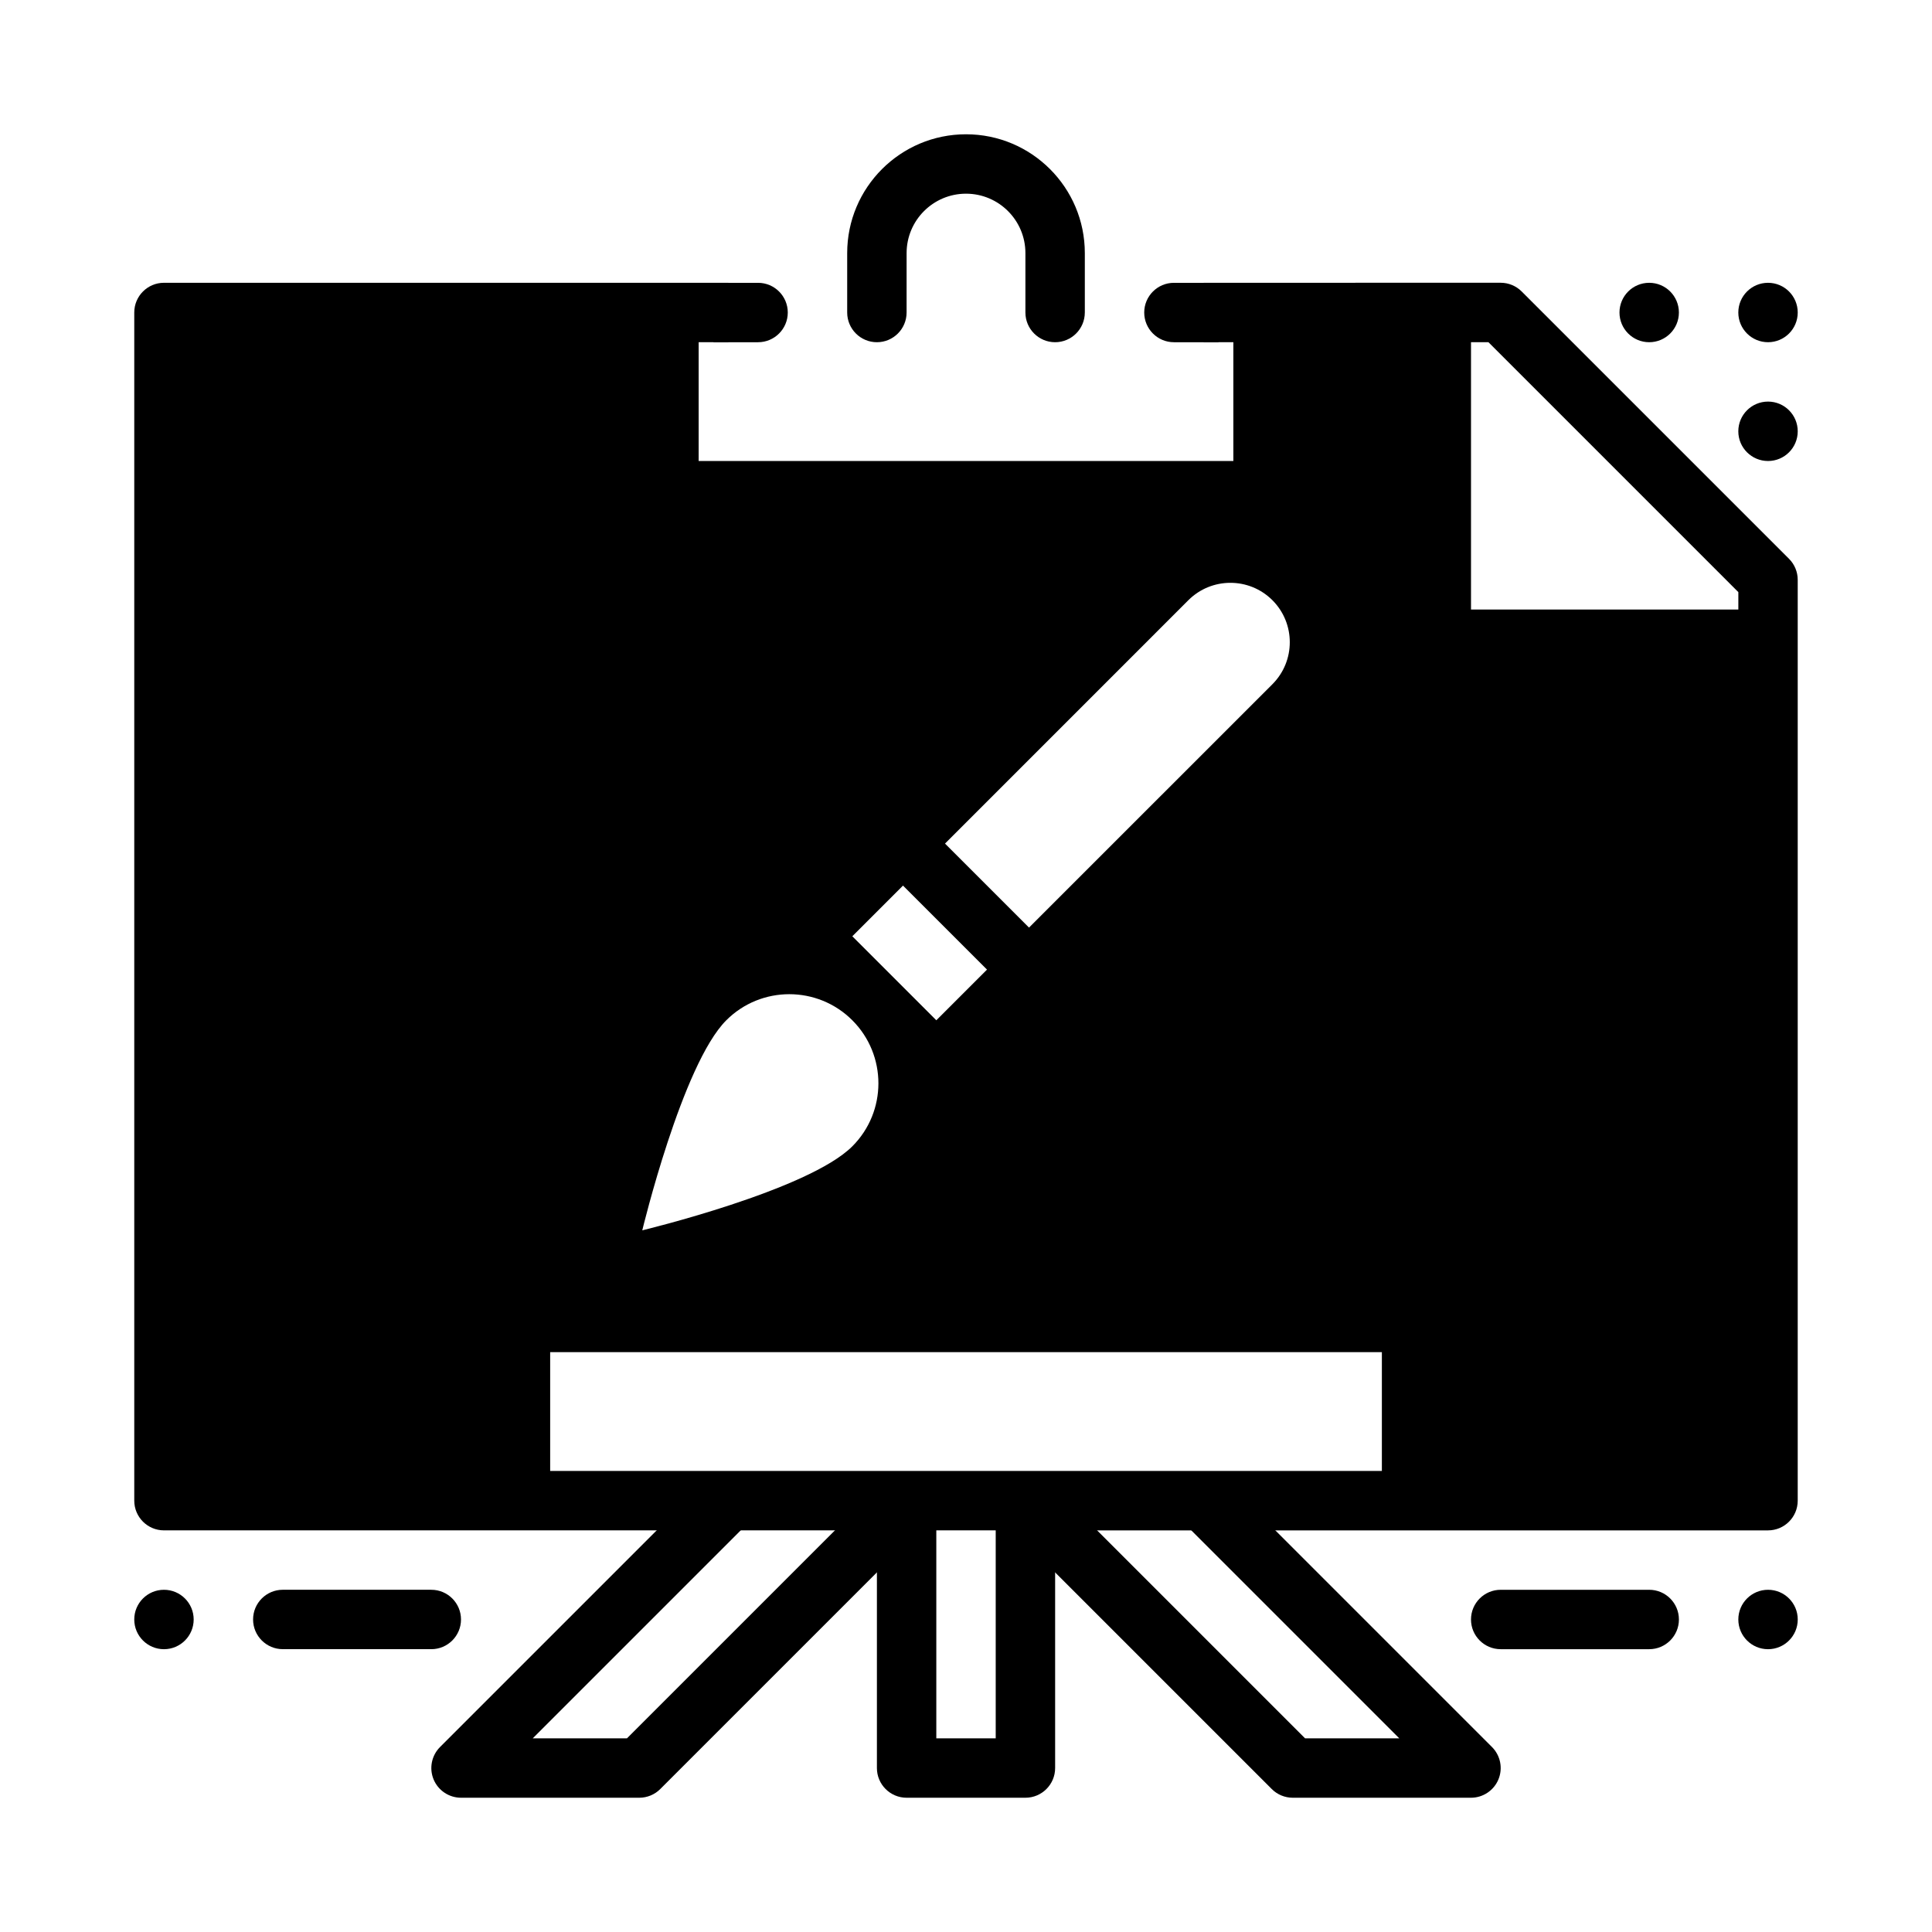
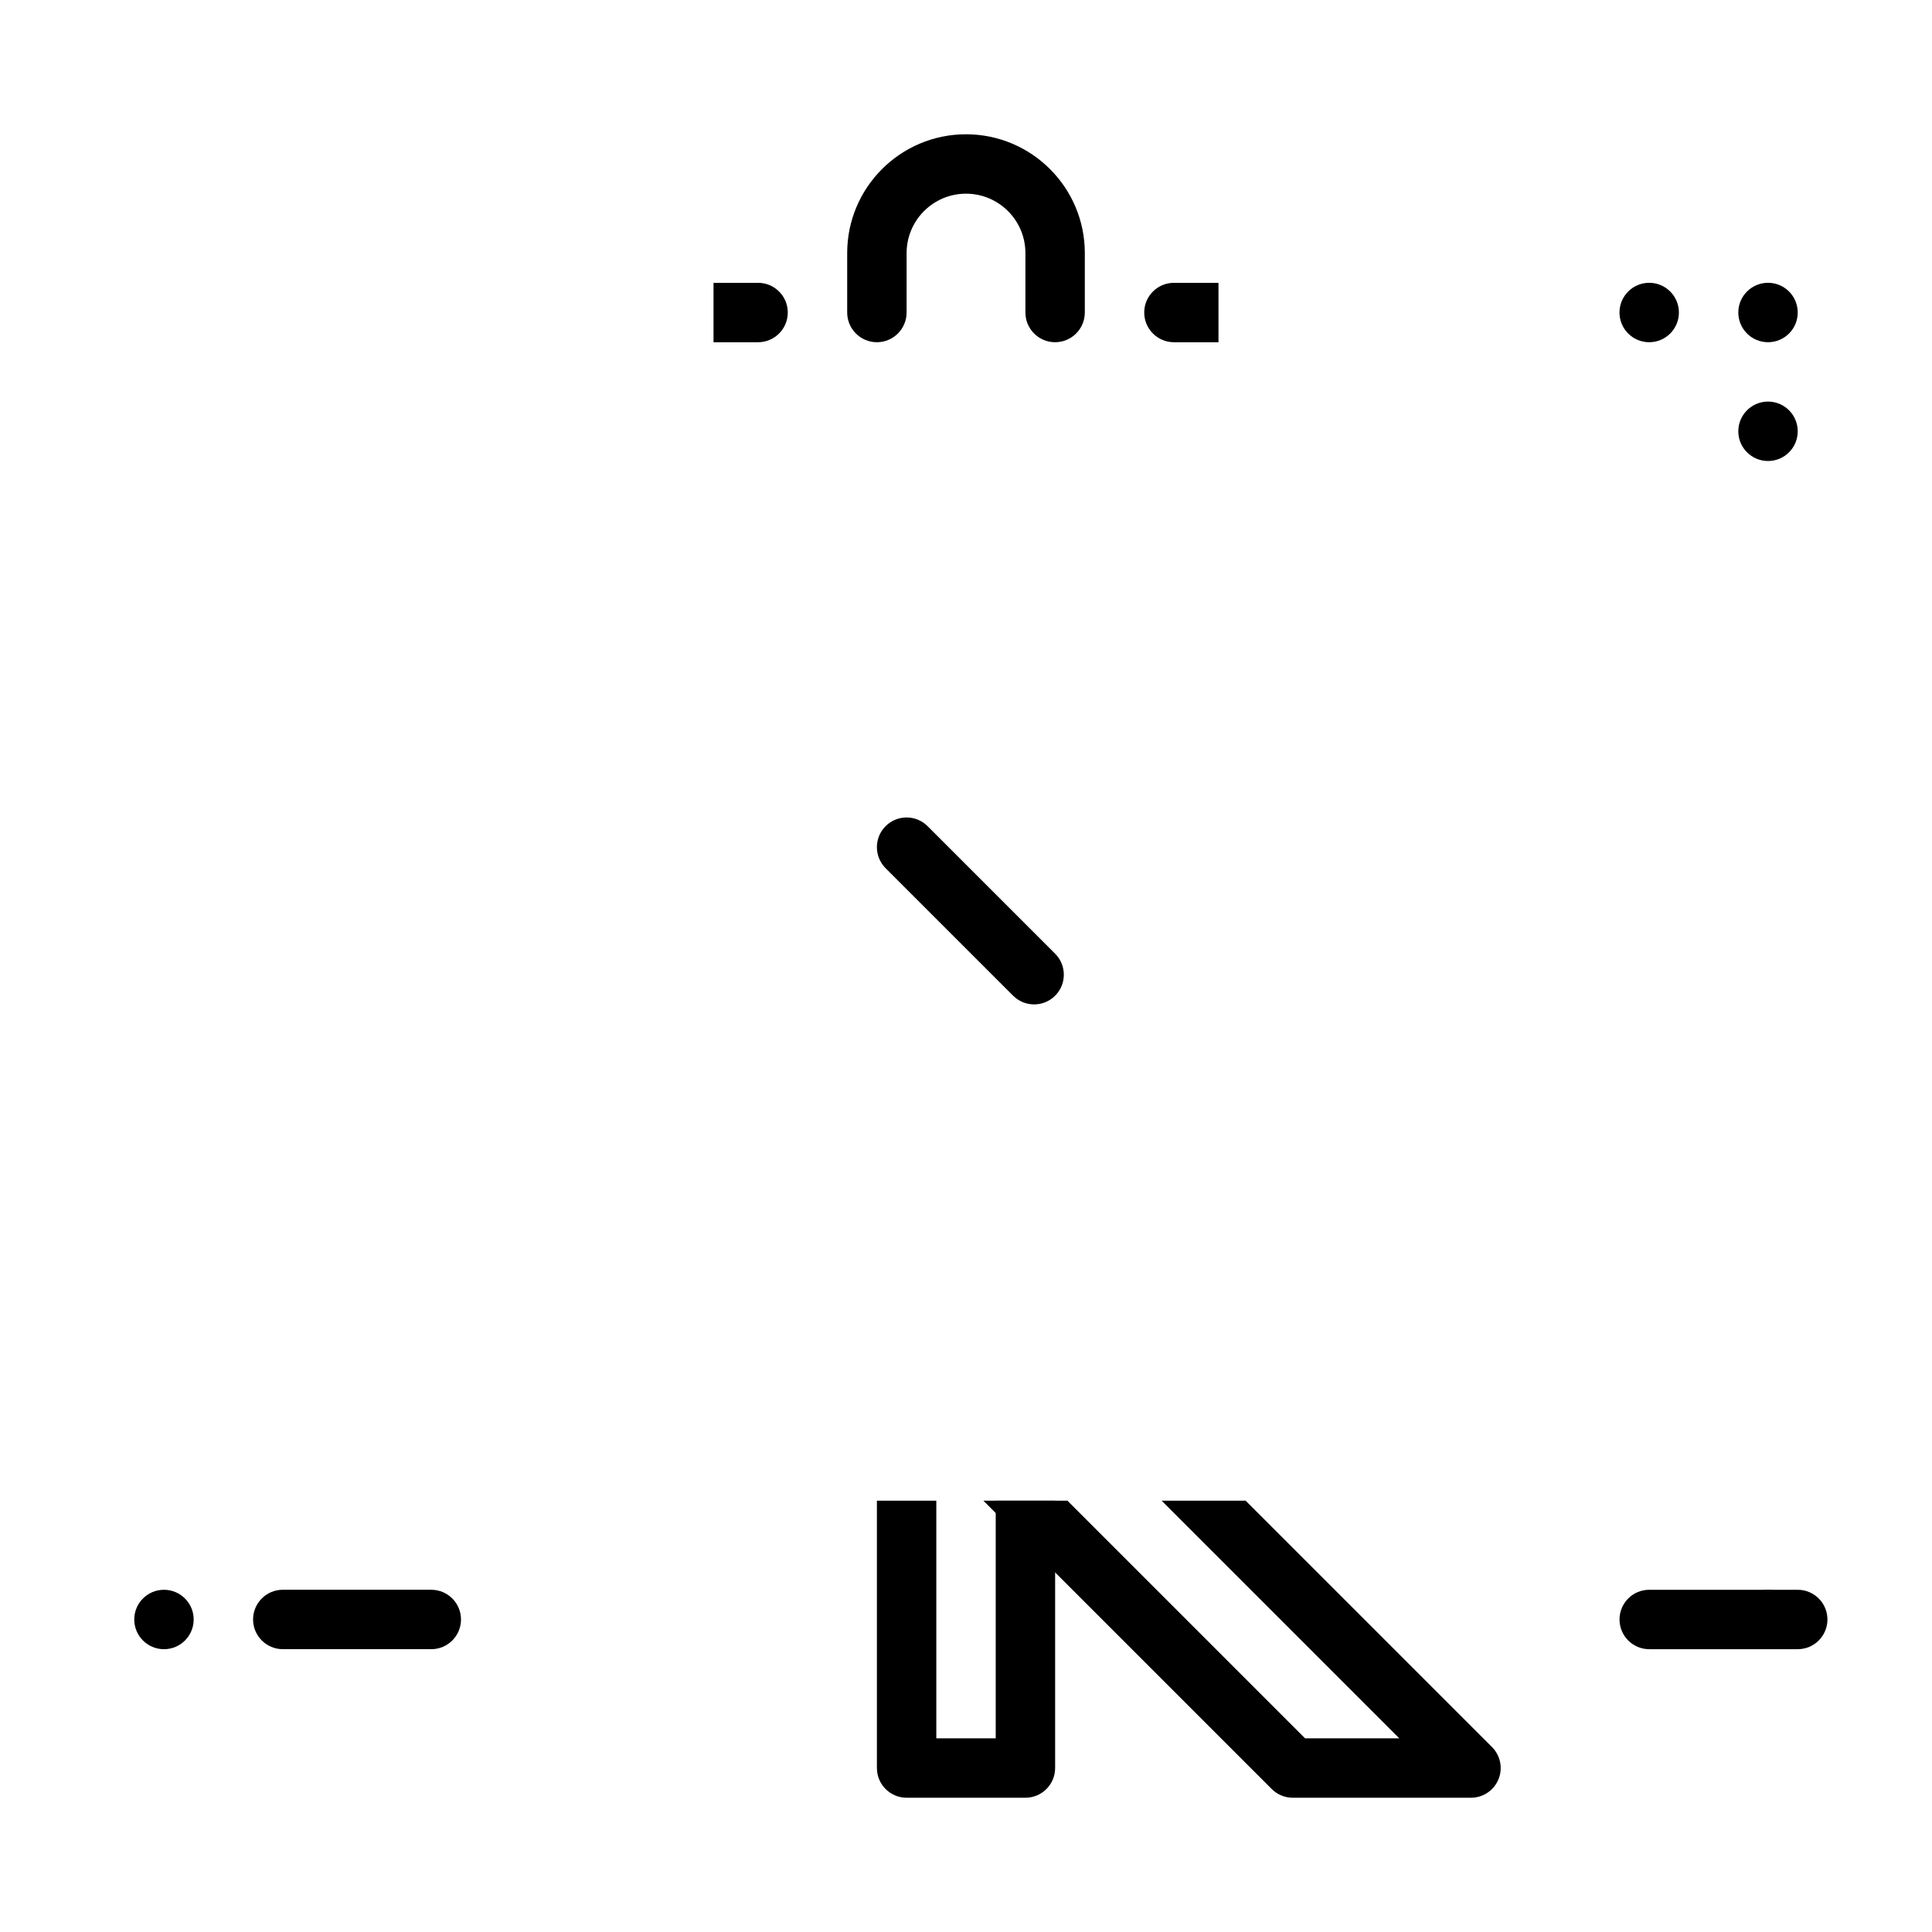
<svg xmlns="http://www.w3.org/2000/svg" fill="#000000" width="800px" height="800px" version="1.1" viewBox="144 144 512 512">
  <g fill-rule="evenodd">
    <path d="m218.94 581.05h39.359c4.344 0 7.871-3.527 7.871-7.871s-3.527-7.871-7.871-7.871l-39.359-0.004c-4.344 0-7.871 3.527-7.871 7.871s3.527 7.871 7.871 7.871z" />
-     <path d="m581.06 565.31h-39.359c-4.344 0-7.871 3.527-7.871 7.871s3.527 7.871 7.871 7.871h39.359c4.344 0 7.871-3.527 7.871-7.871s-3.527-7.871-7.871-7.871z" />
+     <path d="m581.06 565.31c-4.344 0-7.871 3.527-7.871 7.871s3.527 7.871 7.871 7.871h39.359c4.344 0 7.871-3.527 7.871-7.871s-3.527-7.871-7.871-7.871z" />
    <path d="m573.18 226.82c0-4.348 3.527-7.875 7.875-7.875s7.871 3.527 7.871 7.875-3.523 7.871-7.871 7.871-7.875-3.523-7.875-7.871" />
    <path d="m179.58 573.18c0-4.348 3.523-7.871 7.871-7.871s7.875 3.523 7.875 7.871-3.527 7.875-7.875 7.875-7.871-3.527-7.871-7.875" />
    <path d="m620.42 573.18c0-4.348-3.523-7.871-7.871-7.871s-7.875 3.523-7.875 7.871 3.527 7.875 7.875 7.875 7.871-3.527 7.871-7.875" />
    <path d="m604.67 258.3c0-4.348 3.527-7.875 7.875-7.875s7.871 3.527 7.871 7.875c0 4.348-3.523 7.871-7.871 7.871s-7.875-3.523-7.875-7.871" />
    <path d="m604.67 226.82c0-4.348 3.527-7.875 7.875-7.875s7.871 3.527 7.871 7.875-3.523 7.871-7.871 7.871-7.875-3.523-7.875-7.871" />
-     <path d="m395.39 541.7-76.414 76.414c-1.473 1.48-3.481 2.305-5.566 2.305h-47.23c-3.18 0-6.055-1.922-7.273-4.856-1.219-2.945-0.543-6.328 1.707-8.582l65.281-65.281h22.262l-62.977 62.977h24.969l62.977-62.977z" />
    <path d="m423.62 541.7v70.848c0 4.344-3.527 7.871-7.871 7.871h-31.488c-4.344 0-7.871-3.527-7.871-7.871v-70.848h15.742v62.977h15.742v-62.977z" />
    <path d="m474.11 541.7 65.281 65.281c2.25 2.25 2.93 5.637 1.707 8.582-1.219 2.938-4.094 4.856-7.273 4.856h-47.23c-2.086 0-4.094-0.828-5.566-2.305l-76.414-76.414h22.262l62.977 62.977h24.969l-62.977-62.977z" />
    <path d="m423.62 396.74-33.797-33.797c-3.07-3.07-8.062-3.074-11.133 0-3.07 3.07-3.07 8.062 0 11.133l33.797 33.797c3.07 3.07 8.059 3.07 11.133 0 3.07-3.07 3.074-8.059 0-11.133z" />
    <path d="m466.91 218.95h-11.809c-4.344 0-7.871 3.527-7.871 7.871s3.527 7.871 7.871 7.871h11.809z" />
    <path d="m333.09 218.95h11.809c4.344 0 7.871 3.527 7.871 7.871s-3.527 7.871-7.871 7.871h-11.809z" />
-     <path d="m462.98 218.94v15.742h7.871v31.488l-141.7 0.004v-31.488h7.871v-15.746h-149.57c-4.344 0-7.871 3.527-7.871 7.871v314.88c0 4.344 3.527 7.871 7.871 7.871l425.09 0.004c4.344 0 7.871-3.527 7.871-7.871v-244.04c0-2.086-0.828-4.094-2.305-5.566l-70.852-70.848c-1.473-1.48-3.481-2.309-5.566-2.309zm47.23 283.39h-220.41v31.488h220.41zm-196-32.281s10.57-43.973 22.262-55.664c9.219-9.219 24.184-9.219 33.402 0s9.219 24.184 0 33.402c-11.691 11.691-55.664 22.262-55.664 22.262zm166.99-144.72c6.141-6.148 6.141-16.121 0-22.27-6.148-6.141-16.121-6.141-22.27 0l-89.055 89.062 22.262 22.262zm52.633-90.645h4.613l66.234 66.234v4.613h-70.848z" />
    <path d="m431.49 226.82v-15.746c0-17.379-14.109-31.488-31.488-31.488s-31.488 14.109-31.488 31.488v15.746c0 4.344 3.527 7.871 7.871 7.871s7.871-3.527 7.871-7.871l0.004-15.746c0-8.688 7.055-15.746 15.742-15.746s15.742 7.055 15.742 15.746v15.746c0 4.344 3.527 7.871 7.871 7.871s7.871-3.527 7.871-7.871z" />
  </g>
</svg>